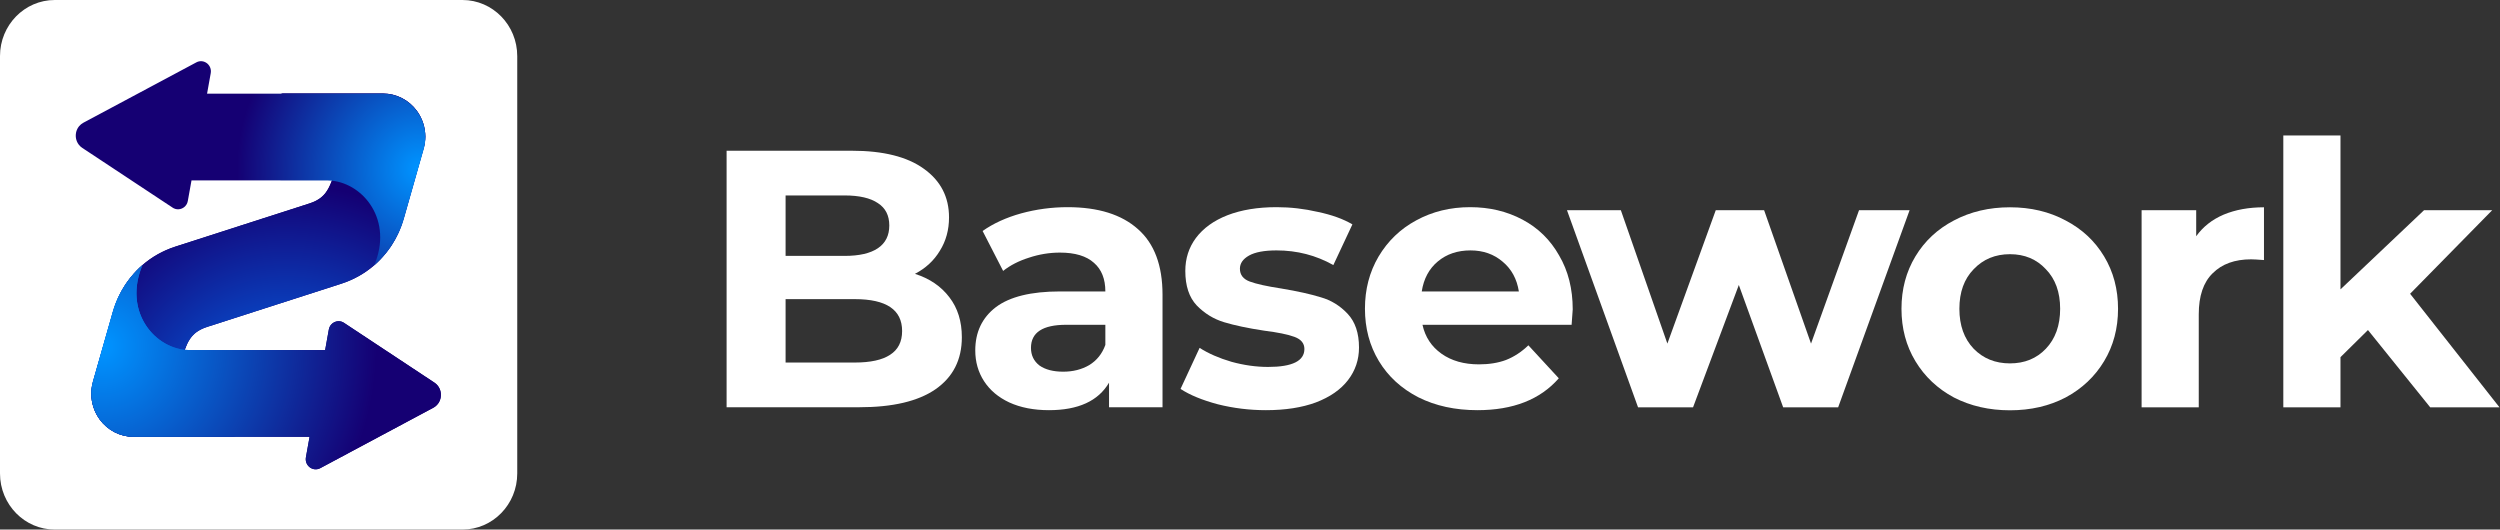
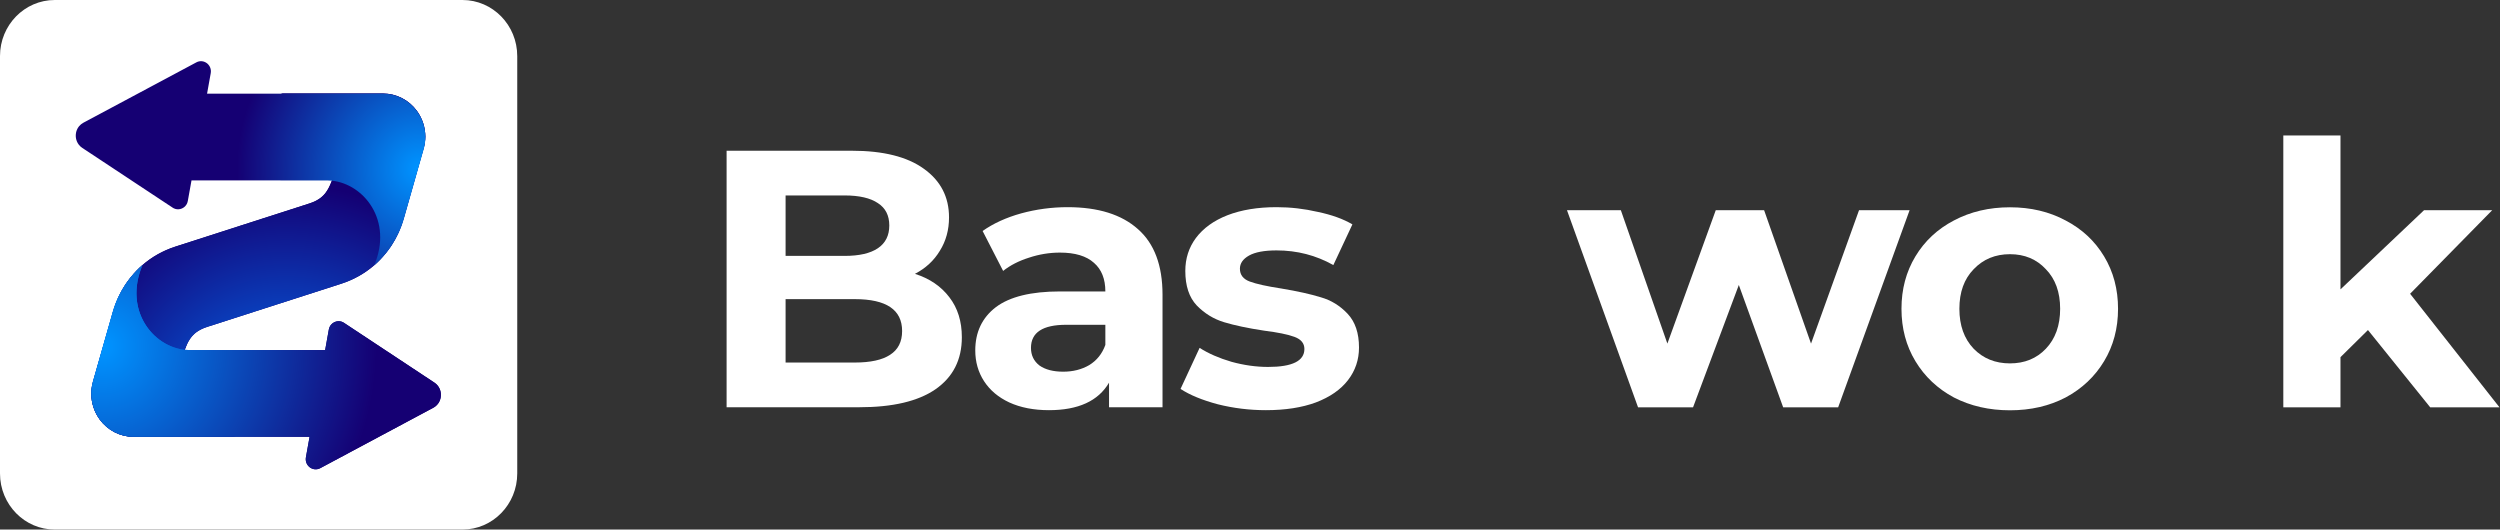
<svg xmlns="http://www.w3.org/2000/svg" width="203" height="43" viewBox="0 0 203 43" fill="none">
  <rect x="0" y="0" width="203" height="43" fill="#333333" stroke="none" />
  <g clip-path="url(#clip0_50_284)">
    <path d="M42 4.553V38.447C42 39.704 41.502 40.843 40.697 41.666C39.893 42.49 38.781 43 37.553 43H4.447C3.227 43 2.121 42.497 1.317 41.682C0.504 40.857 0 39.712 0 38.447V4.553C0 3.296 0.497 2.158 1.302 1.334C2.107 0.51 3.219 0 4.447 0H37.553C38.781 0 39.893 0.51 40.697 1.334C41.502 2.157 42 3.296 42 4.553Z" fill="white" />
    <path d="M31.736 20.004C31.749 19.985 31.762 19.966 31.774 19.947C31.772 19.951 31.769 19.956 31.766 19.96C31.756 19.975 31.747 19.99 31.736 20.004Z" fill="url(#paint0_radial_50_284)" />
    <path d="M10.183 23.103C10.193 23.089 10.202 23.074 10.213 23.06C10.2 23.078 10.187 23.098 10.174 23.117C10.177 23.112 10.18 23.108 10.183 23.103Z" fill="url(#paint1_radial_50_284)" />
    <path d="M29.48 13.855C29.492 13.855 29.492 13.835 29.48 13.835C29.467 13.835 29.467 13.855 29.48 13.855Z" fill="url(#paint2_radial_50_284)" />
    <path d="M34.538 11.089C34.534 11.407 34.49 11.727 34.401 12.039L33.66 14.638L32.773 17.757C32.751 17.831 32.729 17.906 32.705 17.979C32.698 18.004 32.69 18.028 32.682 18.053C32.666 18.101 32.65 18.151 32.633 18.198C32.617 18.245 32.6 18.293 32.582 18.34C32.53 18.482 32.474 18.623 32.414 18.761C32.404 18.782 32.395 18.802 32.386 18.823C32.344 18.918 32.301 19.011 32.255 19.104C32.244 19.125 32.233 19.148 32.222 19.17C32.106 19.4 31.98 19.622 31.845 19.837C31.832 19.857 31.819 19.878 31.806 19.897C31.795 19.913 31.786 19.93 31.774 19.946C31.762 19.965 31.75 19.985 31.737 20.003C31.605 20.197 31.466 20.383 31.32 20.564C31.035 20.913 30.724 21.249 30.386 21.543C29.612 22.215 28.702 22.718 27.704 23.04C27.704 23.04 18.354 26.048 16.817 26.544C16.45 26.664 16.165 26.811 15.938 26.981C15.539 27.28 15.319 27.646 15.144 28.04C15.105 28.126 15.068 28.214 15.033 28.303C15.021 28.333 15.007 28.366 14.993 28.402C14.982 28.43 14.971 28.459 14.96 28.487C14.34 30.141 14.608 32.452 16.337 34.026C17.026 34.654 17.948 35.164 19.14 35.469H10.851C9.768 35.469 8.748 34.948 8.099 34.06C7.652 33.451 7.417 32.719 7.411 31.974C7.414 31.655 7.459 31.336 7.549 31.023L7.924 29.708L8.289 28.424L9.177 25.306C9.401 24.517 9.74 23.781 10.173 23.119C10.173 23.117 10.173 23.116 10.175 23.116C10.187 23.097 10.2 23.078 10.213 23.058C10.29 22.945 10.371 22.831 10.454 22.722C10.471 22.699 10.488 22.677 10.506 22.655L10.566 22.576C10.588 22.55 10.608 22.524 10.63 22.499C10.914 22.149 11.227 21.825 11.566 21.532C11.567 21.531 11.568 21.53 11.569 21.53C12.342 20.86 13.248 20.344 14.245 20.023C14.245 20.023 23.919 16.908 25.132 16.518C26.345 16.129 26.653 15.418 26.955 14.659C26.967 14.631 26.978 14.604 26.988 14.574C27.855 12.261 26.988 8.664 22.809 7.593H31.098C32.181 7.593 33.2 8.115 33.85 9.001C34.296 9.611 34.532 10.344 34.537 11.088L34.538 11.089Z" fill="url(#paint3_radial_50_284)" />
-     <path d="M16.337 34.027H11.273C10.191 34.027 9.171 33.506 8.522 32.618C7.91 31.784 7.693 30.718 7.924 29.709L11.569 21.531C10.278 26.816 14.605 27.924 15.144 28.041C15.105 28.127 15.068 28.215 15.033 28.304C15.021 28.334 15.007 28.366 14.993 28.403C14.981 28.431 14.971 28.459 14.96 28.488C14.34 30.142 14.607 32.453 16.336 34.027H16.337Z" fill="url(#paint4_radial_50_284)" />
+     <path d="M16.337 34.027H11.273C10.191 34.027 9.171 33.506 8.522 32.618C7.91 31.784 7.693 30.718 7.924 29.709L11.569 21.531C10.278 26.816 14.605 27.924 15.144 28.041C15.105 28.127 15.068 28.215 15.033 28.304C14.981 28.431 14.971 28.459 14.96 28.488C14.34 30.142 14.607 32.453 16.336 34.027H16.337Z" fill="url(#paint4_radial_50_284)" />
    <path d="M7.411 31.975C7.414 31.657 7.459 31.337 7.548 31.025L8.289 28.426L9.176 25.307C9.197 25.233 9.22 25.158 9.243 25.085C9.251 25.06 9.258 25.036 9.267 25.011C9.283 24.963 9.299 24.913 9.316 24.865C9.332 24.819 9.349 24.771 9.366 24.724C9.419 24.582 9.475 24.441 9.535 24.302C9.545 24.282 9.553 24.262 9.563 24.241C9.604 24.146 9.648 24.053 9.694 23.96C9.705 23.939 9.715 23.916 9.727 23.894C9.842 23.664 9.968 23.442 10.104 23.227C10.117 23.207 10.13 23.186 10.143 23.167C10.153 23.15 10.163 23.134 10.174 23.118C10.186 23.099 10.199 23.079 10.212 23.061C10.343 22.867 10.482 22.68 10.628 22.5C10.913 22.151 11.224 21.815 11.563 21.521C12.337 20.849 13.246 20.346 14.245 20.024C14.245 20.024 23.594 17.016 25.132 16.519C25.499 16.4 25.784 16.253 26.01 16.083C26.41 15.784 26.63 15.417 26.805 15.024C26.843 14.938 26.881 14.85 26.916 14.761C26.927 14.731 26.941 14.698 26.955 14.662C26.967 14.634 26.978 14.605 26.988 14.577C27.609 12.923 27.341 10.612 25.612 9.038C24.922 8.41 24.001 7.9 22.809 7.595H31.098C32.181 7.595 33.2 8.116 33.85 9.004C34.296 9.613 34.532 10.345 34.537 11.089C34.534 11.409 34.489 11.728 34.4 12.041L34.025 13.356L33.66 14.64L32.771 17.758C32.547 18.547 32.209 19.283 31.775 19.945C31.775 19.946 31.775 19.948 31.774 19.948C31.761 19.967 31.748 19.986 31.736 20.005C31.659 20.119 31.578 20.233 31.494 20.342C31.477 20.365 31.46 20.387 31.443 20.409L31.382 20.488C31.361 20.514 31.34 20.54 31.319 20.565C31.035 20.915 30.721 21.239 30.383 21.532C30.382 21.533 30.381 21.534 30.38 21.534C29.606 22.204 28.701 22.72 27.704 23.041C27.704 23.041 18.03 26.156 16.817 26.546C15.604 26.935 15.295 27.646 14.993 28.404C14.981 28.433 14.971 28.46 14.96 28.49C14.093 30.803 14.96 34.4 19.139 35.471H10.85C9.768 35.471 8.748 34.949 8.099 34.063C7.652 33.453 7.416 32.72 7.411 31.976L7.411 31.975Z" fill="url(#paint5_radial_50_284)" />
    <path d="M34.54 11.102C34.543 11.441 34.498 11.782 34.403 12.114L33.68 14.652C33.68 14.652 33.68 14.653 33.68 14.655L33.678 14.66L32.805 17.725C32.574 18.538 32.221 19.294 31.768 19.973C31.757 19.99 31.746 20.007 31.735 20.024C31.605 20.215 31.468 20.399 31.323 20.577C31.038 20.927 30.725 21.25 30.386 21.544C31.923 17.911 29.556 14.95 26.958 14.674C26.827 14.66 26.695 14.652 26.563 14.652C22.723 14.652 15.55 14.65 15.55 14.65L15.495 14.955L15.251 16.317C15.242 16.369 15.228 16.418 15.211 16.465C15.198 16.5 15.183 16.534 15.165 16.566C15.154 16.588 15.142 16.608 15.128 16.628C14.947 16.907 14.61 17.047 14.288 16.977C14.27 16.973 14.252 16.968 14.233 16.962H14.233C14.197 16.952 14.16 16.938 14.125 16.921C14.116 16.917 14.107 16.913 14.098 16.908C14.091 16.905 14.084 16.901 14.078 16.897C14.058 16.887 14.039 16.875 14.019 16.862L6.68 12.009C6.252 11.726 6.087 11.232 6.173 10.783C6.177 10.758 6.183 10.732 6.19 10.707C6.196 10.682 6.204 10.657 6.212 10.632C6.22 10.607 6.229 10.583 6.239 10.559C6.253 10.523 6.27 10.487 6.288 10.452C6.3 10.429 6.313 10.406 6.327 10.383C6.341 10.361 6.356 10.338 6.371 10.317C6.386 10.295 6.402 10.274 6.419 10.253C6.513 10.139 6.63 10.041 6.771 9.965L15.944 5.064C16.233 4.909 16.546 4.953 16.777 5.117C16.788 5.124 16.798 5.132 16.808 5.14C16.814 5.144 16.819 5.148 16.823 5.152C16.834 5.161 16.844 5.169 16.853 5.178C17.052 5.358 17.167 5.636 17.111 5.946L16.825 7.545L16.813 7.606H31.101C32.183 7.606 33.203 8.128 33.852 9.015C34.299 9.624 34.535 10.357 34.54 11.101V11.102Z" fill="url(#paint6_radial_50_284)" />
    <path d="M7.411 31.975C7.409 31.636 7.454 31.295 7.549 30.962L8.271 28.424C8.271 28.424 8.272 28.423 8.272 28.422L8.274 28.416L9.147 25.352C9.378 24.539 9.731 23.782 10.184 23.103C10.195 23.087 10.206 23.07 10.217 23.053C10.347 22.862 10.484 22.677 10.629 22.5C10.914 22.15 11.227 21.827 11.566 21.533C10.029 25.166 12.395 28.126 14.993 28.403C15.125 28.417 15.257 28.424 15.389 28.424C19.229 28.424 26.402 28.427 26.402 28.427L26.456 28.122L26.7 26.76C26.71 26.708 26.723 26.658 26.741 26.611C26.754 26.576 26.769 26.543 26.786 26.511C26.798 26.489 26.81 26.468 26.823 26.448C27.005 26.17 27.341 26.029 27.663 26.1C27.682 26.104 27.7 26.109 27.718 26.114H27.718C27.755 26.125 27.792 26.139 27.827 26.155C27.836 26.16 27.845 26.164 27.854 26.169C27.861 26.172 27.867 26.175 27.874 26.179C27.894 26.19 27.913 26.202 27.933 26.215L35.272 31.068C35.7 31.351 35.865 31.845 35.779 32.293C35.774 32.319 35.769 32.344 35.762 32.369C35.756 32.394 35.748 32.419 35.74 32.444C35.732 32.469 35.723 32.494 35.713 32.518C35.698 32.554 35.682 32.59 35.664 32.625C35.651 32.648 35.639 32.671 35.625 32.693C35.611 32.716 35.596 32.738 35.581 32.76C35.566 32.781 35.549 32.803 35.532 32.823C35.439 32.937 35.322 33.036 35.18 33.111L26.008 38.013C25.718 38.168 25.406 38.124 25.175 37.96C25.164 37.952 25.154 37.944 25.143 37.936C25.138 37.932 25.133 37.928 25.128 37.924C25.118 37.916 25.108 37.907 25.099 37.898C24.9 37.719 24.785 37.441 24.84 37.131L25.127 35.532L25.138 35.47H10.851C9.768 35.47 8.749 34.948 8.099 34.062C7.653 33.452 7.417 32.719 7.411 31.975L7.411 31.975Z" fill="url(#paint7_radial_50_284)" />
    <path d="M7.549 30.962L8.271 28.424C8.271 28.424 8.272 28.424 8.272 28.422L8.274 28.416L9.147 25.352C9.449 24.289 9.959 23.323 10.629 22.5C10.914 22.15 11.227 21.827 11.566 21.533C9.951 25.349 12.645 28.424 15.389 28.424C19.23 28.424 26.402 28.427 26.402 28.427L26.7 26.76C26.805 26.181 27.45 25.895 27.933 26.215L35.272 31.068C36.017 31.56 35.966 32.691 35.18 33.111L26.008 38.013C25.412 38.331 24.719 37.808 24.84 37.131L25.138 35.47H10.851C9.768 35.47 8.749 34.948 8.099 34.061C7.45 33.175 7.246 32.026 7.549 30.962Z" fill="url(#paint8_radial_50_284)" />
  </g>
  <path d="M74.294 22.237C75.484 22.614 76.416 23.249 77.091 24.141C77.765 25.014 78.102 26.095 78.102 27.385C78.102 29.209 77.388 30.618 75.96 31.61C74.551 32.582 72.489 33.068 69.771 33.068H59V12.24H69.176C71.715 12.24 73.659 12.726 75.008 13.698C76.376 14.67 77.061 15.989 77.061 17.655C77.061 18.667 76.813 19.569 76.317 20.363C75.841 21.156 75.166 21.781 74.294 22.237ZM63.79 15.87V20.779H68.581C69.771 20.779 70.674 20.571 71.288 20.154C71.903 19.738 72.211 19.123 72.211 18.31C72.211 17.496 71.903 16.891 71.288 16.495C70.674 16.078 69.771 15.87 68.581 15.87H63.79ZM69.414 29.438C70.683 29.438 71.635 29.229 72.27 28.813C72.925 28.396 73.252 27.752 73.252 26.879C73.252 25.153 71.973 24.29 69.414 24.29H63.79V29.438H69.414Z" fill="white" />
  <path d="M86.691 16.822C89.17 16.822 91.074 17.417 92.403 18.607C93.732 19.777 94.397 21.553 94.397 23.933V33.068H90.053V31.074C89.18 32.562 87.553 33.306 85.173 33.306C83.943 33.306 82.872 33.097 81.96 32.681C81.067 32.264 80.383 31.689 79.907 30.955C79.431 30.221 79.192 29.388 79.192 28.456C79.192 26.968 79.748 25.798 80.859 24.945C81.989 24.092 83.725 23.665 86.066 23.665H89.755C89.755 22.654 89.448 21.88 88.833 21.345C88.218 20.789 87.296 20.511 86.066 20.511C85.213 20.511 84.37 20.65 83.537 20.928C82.723 21.186 82.029 21.543 81.454 21.999L79.788 18.756C80.66 18.141 81.702 17.665 82.912 17.328C84.142 16.991 85.401 16.822 86.691 16.822ZM86.334 30.181C87.127 30.181 87.831 30.003 88.446 29.646C89.061 29.269 89.497 28.724 89.755 28.009V26.373H86.572C84.667 26.373 83.715 26.998 83.715 28.247C83.715 28.843 83.943 29.319 84.4 29.676C84.876 30.013 85.52 30.181 86.334 30.181Z" fill="white" />
  <path d="M102.793 33.306C101.464 33.306 100.165 33.147 98.895 32.83C97.626 32.492 96.614 32.076 95.86 31.58L97.408 28.247C98.122 28.704 98.984 29.081 99.996 29.378C101.008 29.656 102 29.795 102.972 29.795C104.935 29.795 105.917 29.309 105.917 28.337C105.917 27.881 105.649 27.553 105.114 27.355C104.578 27.156 103.755 26.988 102.644 26.849C101.335 26.651 100.254 26.422 99.401 26.165C98.548 25.907 97.804 25.451 97.169 24.796C96.555 24.141 96.247 23.209 96.247 21.999C96.247 20.987 96.535 20.095 97.11 19.321C97.705 18.528 98.558 17.913 99.669 17.477C100.8 17.04 102.129 16.822 103.656 16.822C104.787 16.822 105.907 16.951 107.018 17.209C108.149 17.447 109.081 17.784 109.815 18.22L108.268 21.523C106.859 20.73 105.322 20.333 103.656 20.333C102.664 20.333 101.92 20.472 101.424 20.749C100.928 21.027 100.681 21.384 100.681 21.82C100.681 22.317 100.948 22.664 101.484 22.862C102.019 23.06 102.872 23.249 104.043 23.427C105.352 23.645 106.423 23.884 107.256 24.141C108.089 24.379 108.813 24.826 109.428 25.48C110.043 26.135 110.351 27.047 110.351 28.218C110.351 29.209 110.053 30.092 109.458 30.866C108.863 31.639 107.99 32.244 106.84 32.681C105.709 33.097 104.36 33.306 102.793 33.306Z" fill="white" />
-   <path d="M127.705 25.123C127.705 25.183 127.675 25.599 127.615 26.373H115.505C115.724 27.365 116.239 28.148 117.053 28.724C117.866 29.299 118.878 29.586 120.088 29.586C120.921 29.586 121.655 29.467 122.289 29.229C122.944 28.971 123.549 28.575 124.104 28.039L126.574 30.717C125.066 32.443 122.865 33.306 119.969 33.306C118.164 33.306 116.567 32.959 115.178 32.264C113.79 31.55 112.719 30.568 111.965 29.319C111.211 28.069 110.834 26.651 110.834 25.064C110.834 23.497 111.201 22.088 111.935 20.839C112.689 19.569 113.71 18.587 115 17.893C116.309 17.179 117.767 16.822 119.374 16.822C120.941 16.822 122.359 17.159 123.628 17.834C124.898 18.508 125.89 19.48 126.604 20.749C127.338 21.999 127.705 23.457 127.705 25.123ZM119.403 20.333C118.352 20.333 117.469 20.63 116.755 21.226C116.041 21.82 115.605 22.634 115.446 23.665H123.331C123.172 22.654 122.736 21.85 122.022 21.255C121.308 20.64 120.435 20.333 119.403 20.333Z" fill="white" />
  <path d="M155.059 17.07L149.257 33.078H144.794L141.193 23.14L137.474 33.078H133.011L127.239 17.07H131.613L135.391 27.9L139.319 17.07H143.246L147.055 27.9L150.953 17.07H155.059Z" fill="white" />
  <path d="M163.208 33.316C161.522 33.316 160.004 32.968 158.655 32.274C157.326 31.56 156.285 30.578 155.531 29.328C154.777 28.079 154.4 26.66 154.4 25.074C154.4 23.487 154.777 22.069 155.531 20.819C156.285 19.569 157.326 18.597 158.655 17.903C160.004 17.189 161.522 16.832 163.208 16.832C164.894 16.832 166.401 17.189 167.73 17.903C169.059 18.597 170.101 19.569 170.854 20.819C171.608 22.069 171.985 23.487 171.985 25.074C171.985 26.66 171.608 28.079 170.854 29.328C170.101 30.578 169.059 31.56 167.73 32.274C166.401 32.968 164.894 33.316 163.208 33.316ZM163.208 29.507C164.398 29.507 165.37 29.11 166.124 28.317C166.897 27.504 167.284 26.422 167.284 25.074C167.284 23.725 166.897 22.654 166.124 21.86C165.37 21.047 164.398 20.64 163.208 20.64C162.018 20.64 161.036 21.047 160.262 21.86C159.488 22.654 159.102 23.725 159.102 25.074C159.102 26.422 159.488 27.504 160.262 28.317C161.036 29.11 162.018 29.507 163.208 29.507Z" fill="white" />
-   <path d="M178.331 19.182C178.886 18.409 179.63 17.824 180.562 17.427C181.515 17.03 182.606 16.832 183.835 16.832V21.116C183.32 21.077 182.973 21.057 182.794 21.057C181.465 21.057 180.424 21.434 179.67 22.188C178.916 22.922 178.539 24.032 178.539 25.52V33.078H173.898V17.07H178.331V19.182Z" fill="white" />
  <path d="M192.278 26.799L190.047 29.001V33.078H185.405V11H190.047V23.497L196.831 17.07H202.365L195.7 23.854L202.96 33.078H197.336L192.278 26.799Z" fill="white" />
  <defs>
    <radialGradient id="paint0_radial_50_284" cx="0" cy="0" r="1" gradientUnits="userSpaceOnUse" gradientTransform="translate(31.735 19.957) scale(0.044 0.045)">
      <stop stop-color="#00AEFF" />
      <stop offset="1" stop-color="#8E00FA" />
    </radialGradient>
    <radialGradient id="paint1_radial_50_284" cx="0" cy="0" r="1" gradientUnits="userSpaceOnUse" gradientTransform="translate(10.173 23.069) scale(0.044 0.045)">
      <stop stop-color="#00AEFF" />
      <stop offset="1" stop-color="#8E00FA" />
    </radialGradient>
    <radialGradient id="paint2_radial_50_284" cx="0" cy="0" r="1" gradientUnits="userSpaceOnUse" gradientTransform="translate(29.48 13.845) scale(0.009 0.01)">
      <stop stop-color="#8E00FA" />
      <stop offset="1" stop-color="#00A7FF" />
    </radialGradient>
    <radialGradient id="paint3_radial_50_284" cx="0" cy="0" r="1" gradientUnits="userSpaceOnUse" gradientTransform="translate(24.709 41.012) scale(15.057 15.416)">
      <stop offset="0.01" stop-color="#0078FF" />
      <stop offset="1" stop-color="#140073" />
    </radialGradient>
    <radialGradient id="paint4_radial_50_284" cx="0" cy="0" r="1" gradientUnits="userSpaceOnUse" gradientTransform="translate(11.947 22.842) scale(5.854 5.993)">
      <stop offset="0.01" stop-color="#0093FF" />
      <stop offset="0.95" stop-color="#13077A" />
      <stop offset="1" stop-color="#150073" />
    </radialGradient>
    <radialGradient id="paint5_radial_50_284" cx="0" cy="0" r="1" gradientUnits="userSpaceOnUse" gradientTransform="translate(23.262 35.085) scale(19.656 20.125)">
      <stop offset="0.01" stop-color="#0078FF" />
      <stop offset="1" stop-color="#140073" />
    </radialGradient>
    <radialGradient id="paint6_radial_50_284" cx="0" cy="0" r="1" gradientUnits="userSpaceOnUse" gradientTransform="translate(34.056 13.726) scale(14.817 15.17)">
      <stop offset="0.01" stop-color="#0093FF" />
      <stop offset="1" stop-color="#150073" />
    </radialGradient>
    <radialGradient id="paint7_radial_50_284" cx="0" cy="0" r="1" gradientUnits="userSpaceOnUse" gradientTransform="translate(8.8 25.462) rotate(180) scale(16.267 16.654)">
      <stop offset="0.01" stop-color="#0093FF" />
      <stop offset="1" stop-color="#150073" />
    </radialGradient>
    <radialGradient id="paint8_radial_50_284" cx="0" cy="0" r="1" gradientUnits="userSpaceOnUse" gradientTransform="translate(8.309 28.11) scale(22.28 22.81)">
      <stop offset="0.01" stop-color="#0093FF" />
      <stop offset="1" stop-color="#150073" />
    </radialGradient>
    <clipPath id="clip0_50_284">
      <rect width="42" height="43" fill="white" />
    </clipPath>
  </defs>
</svg>